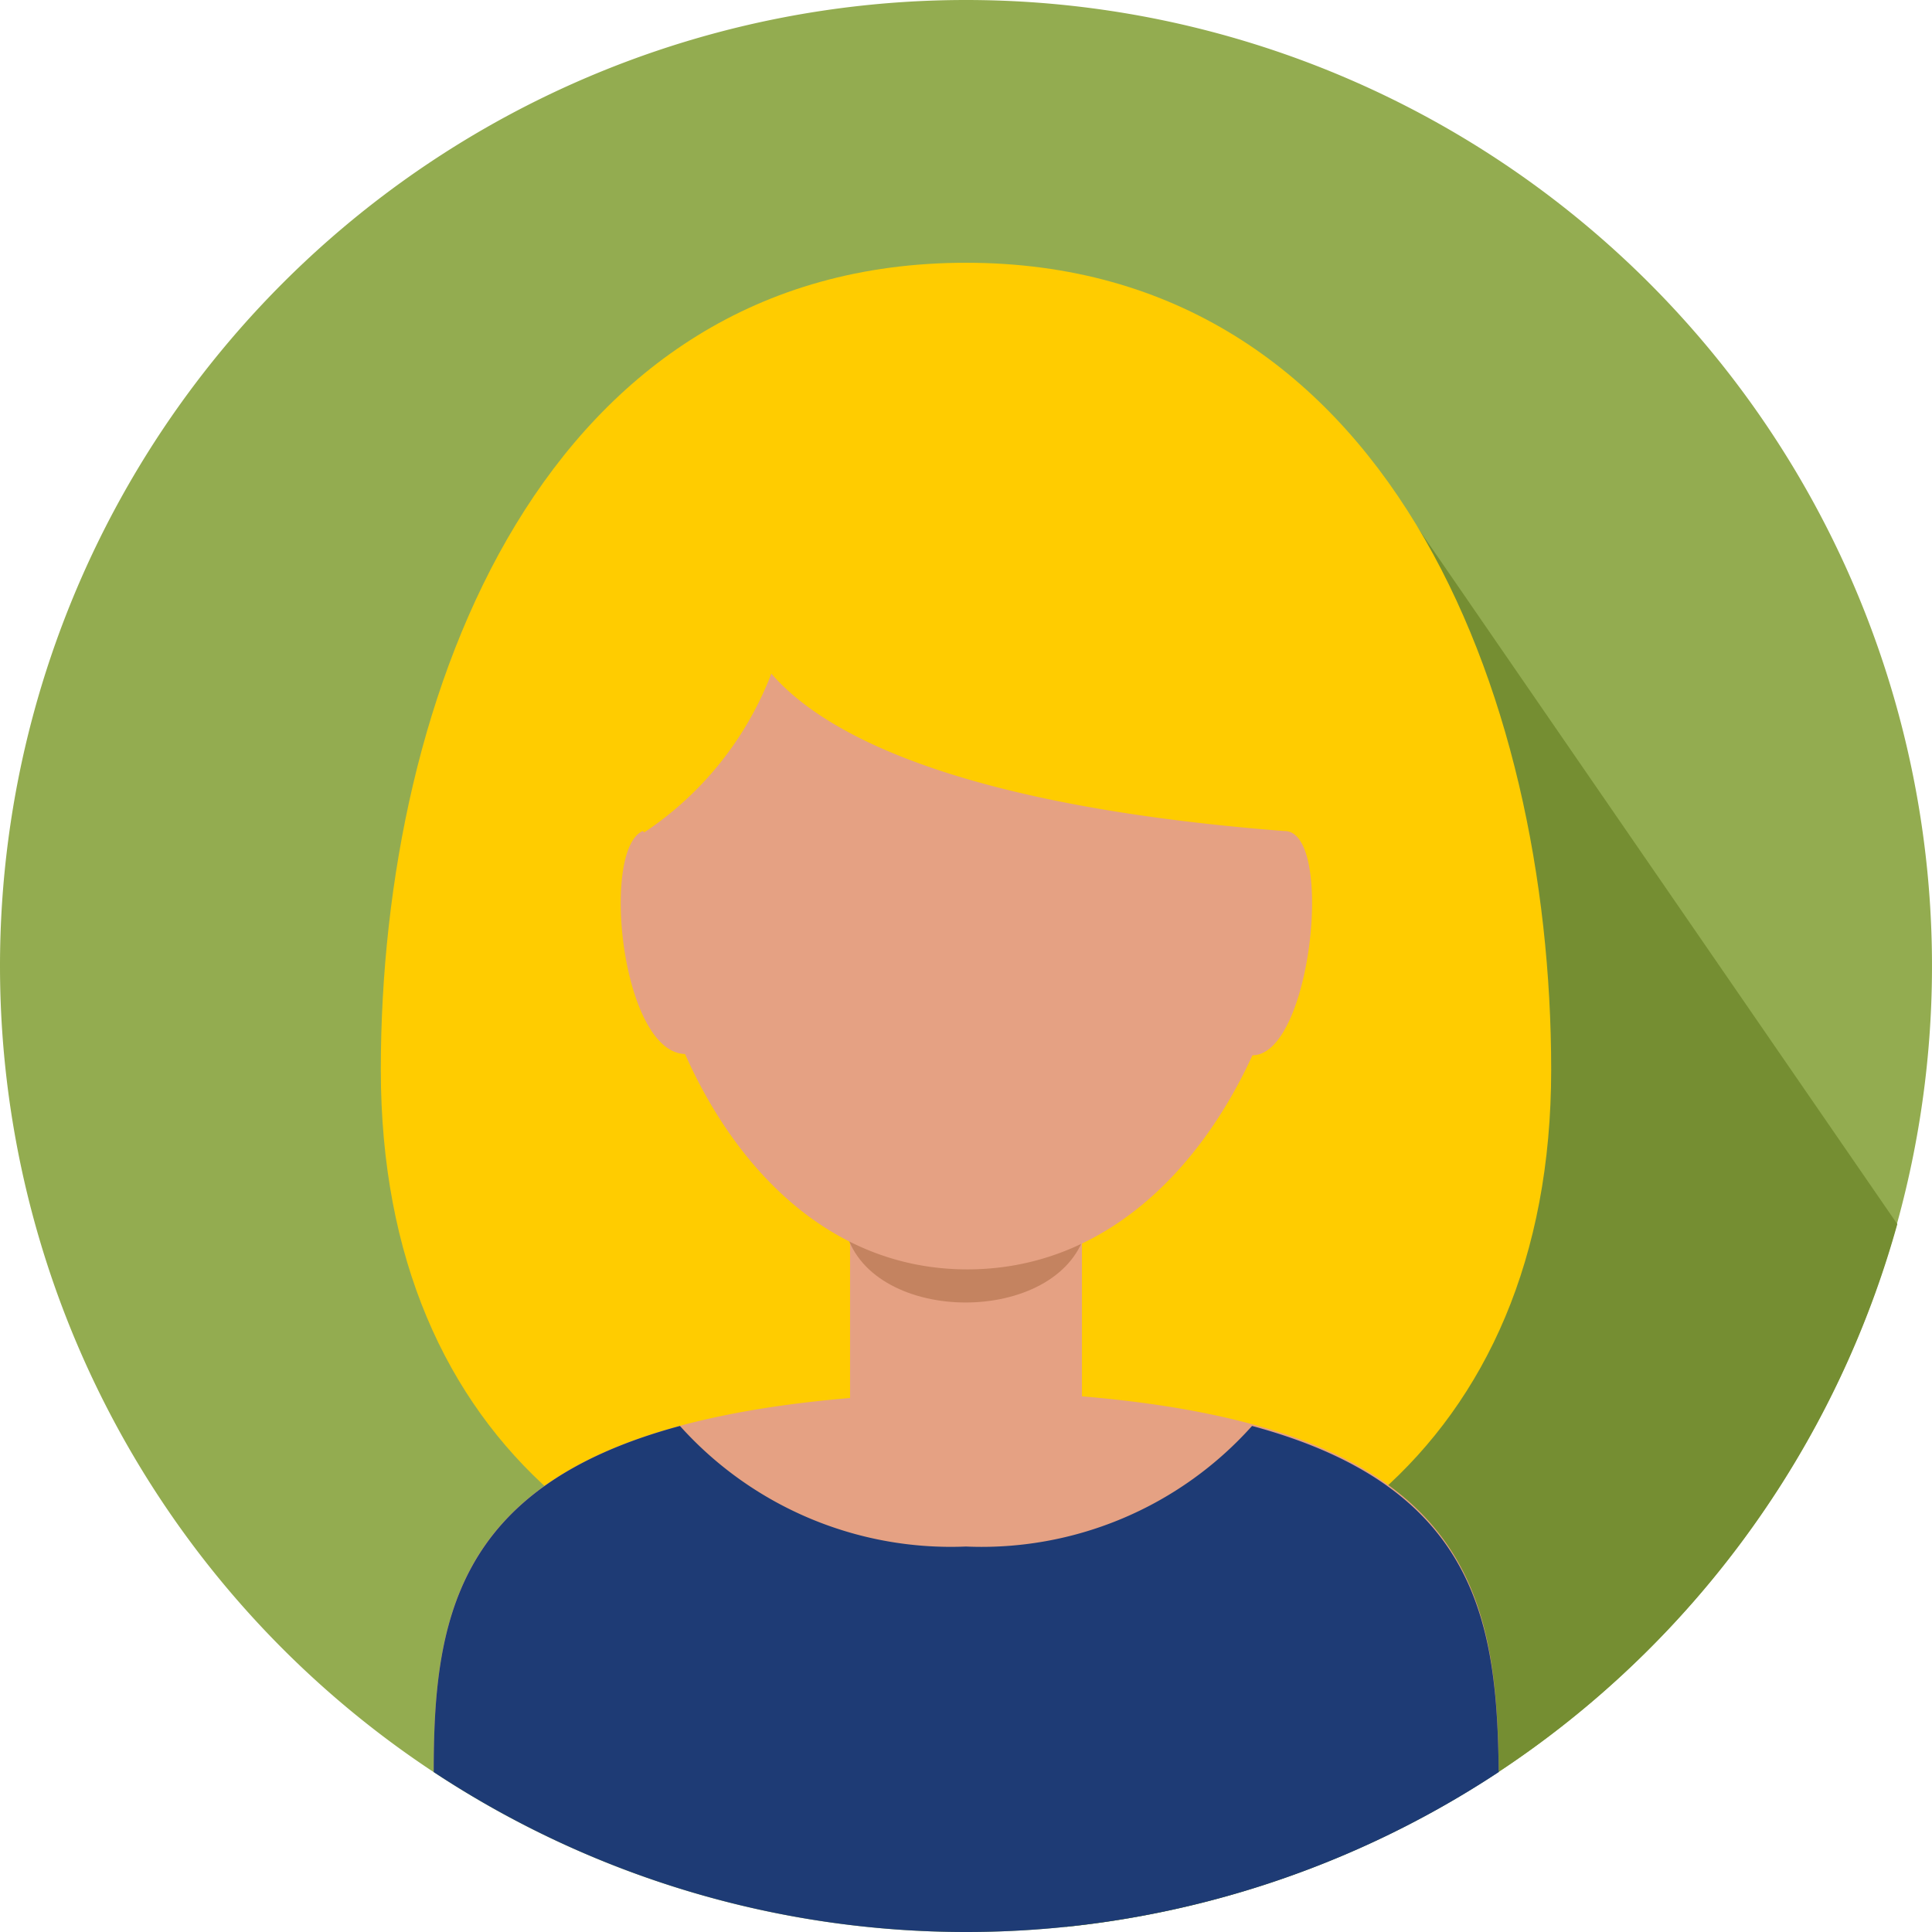
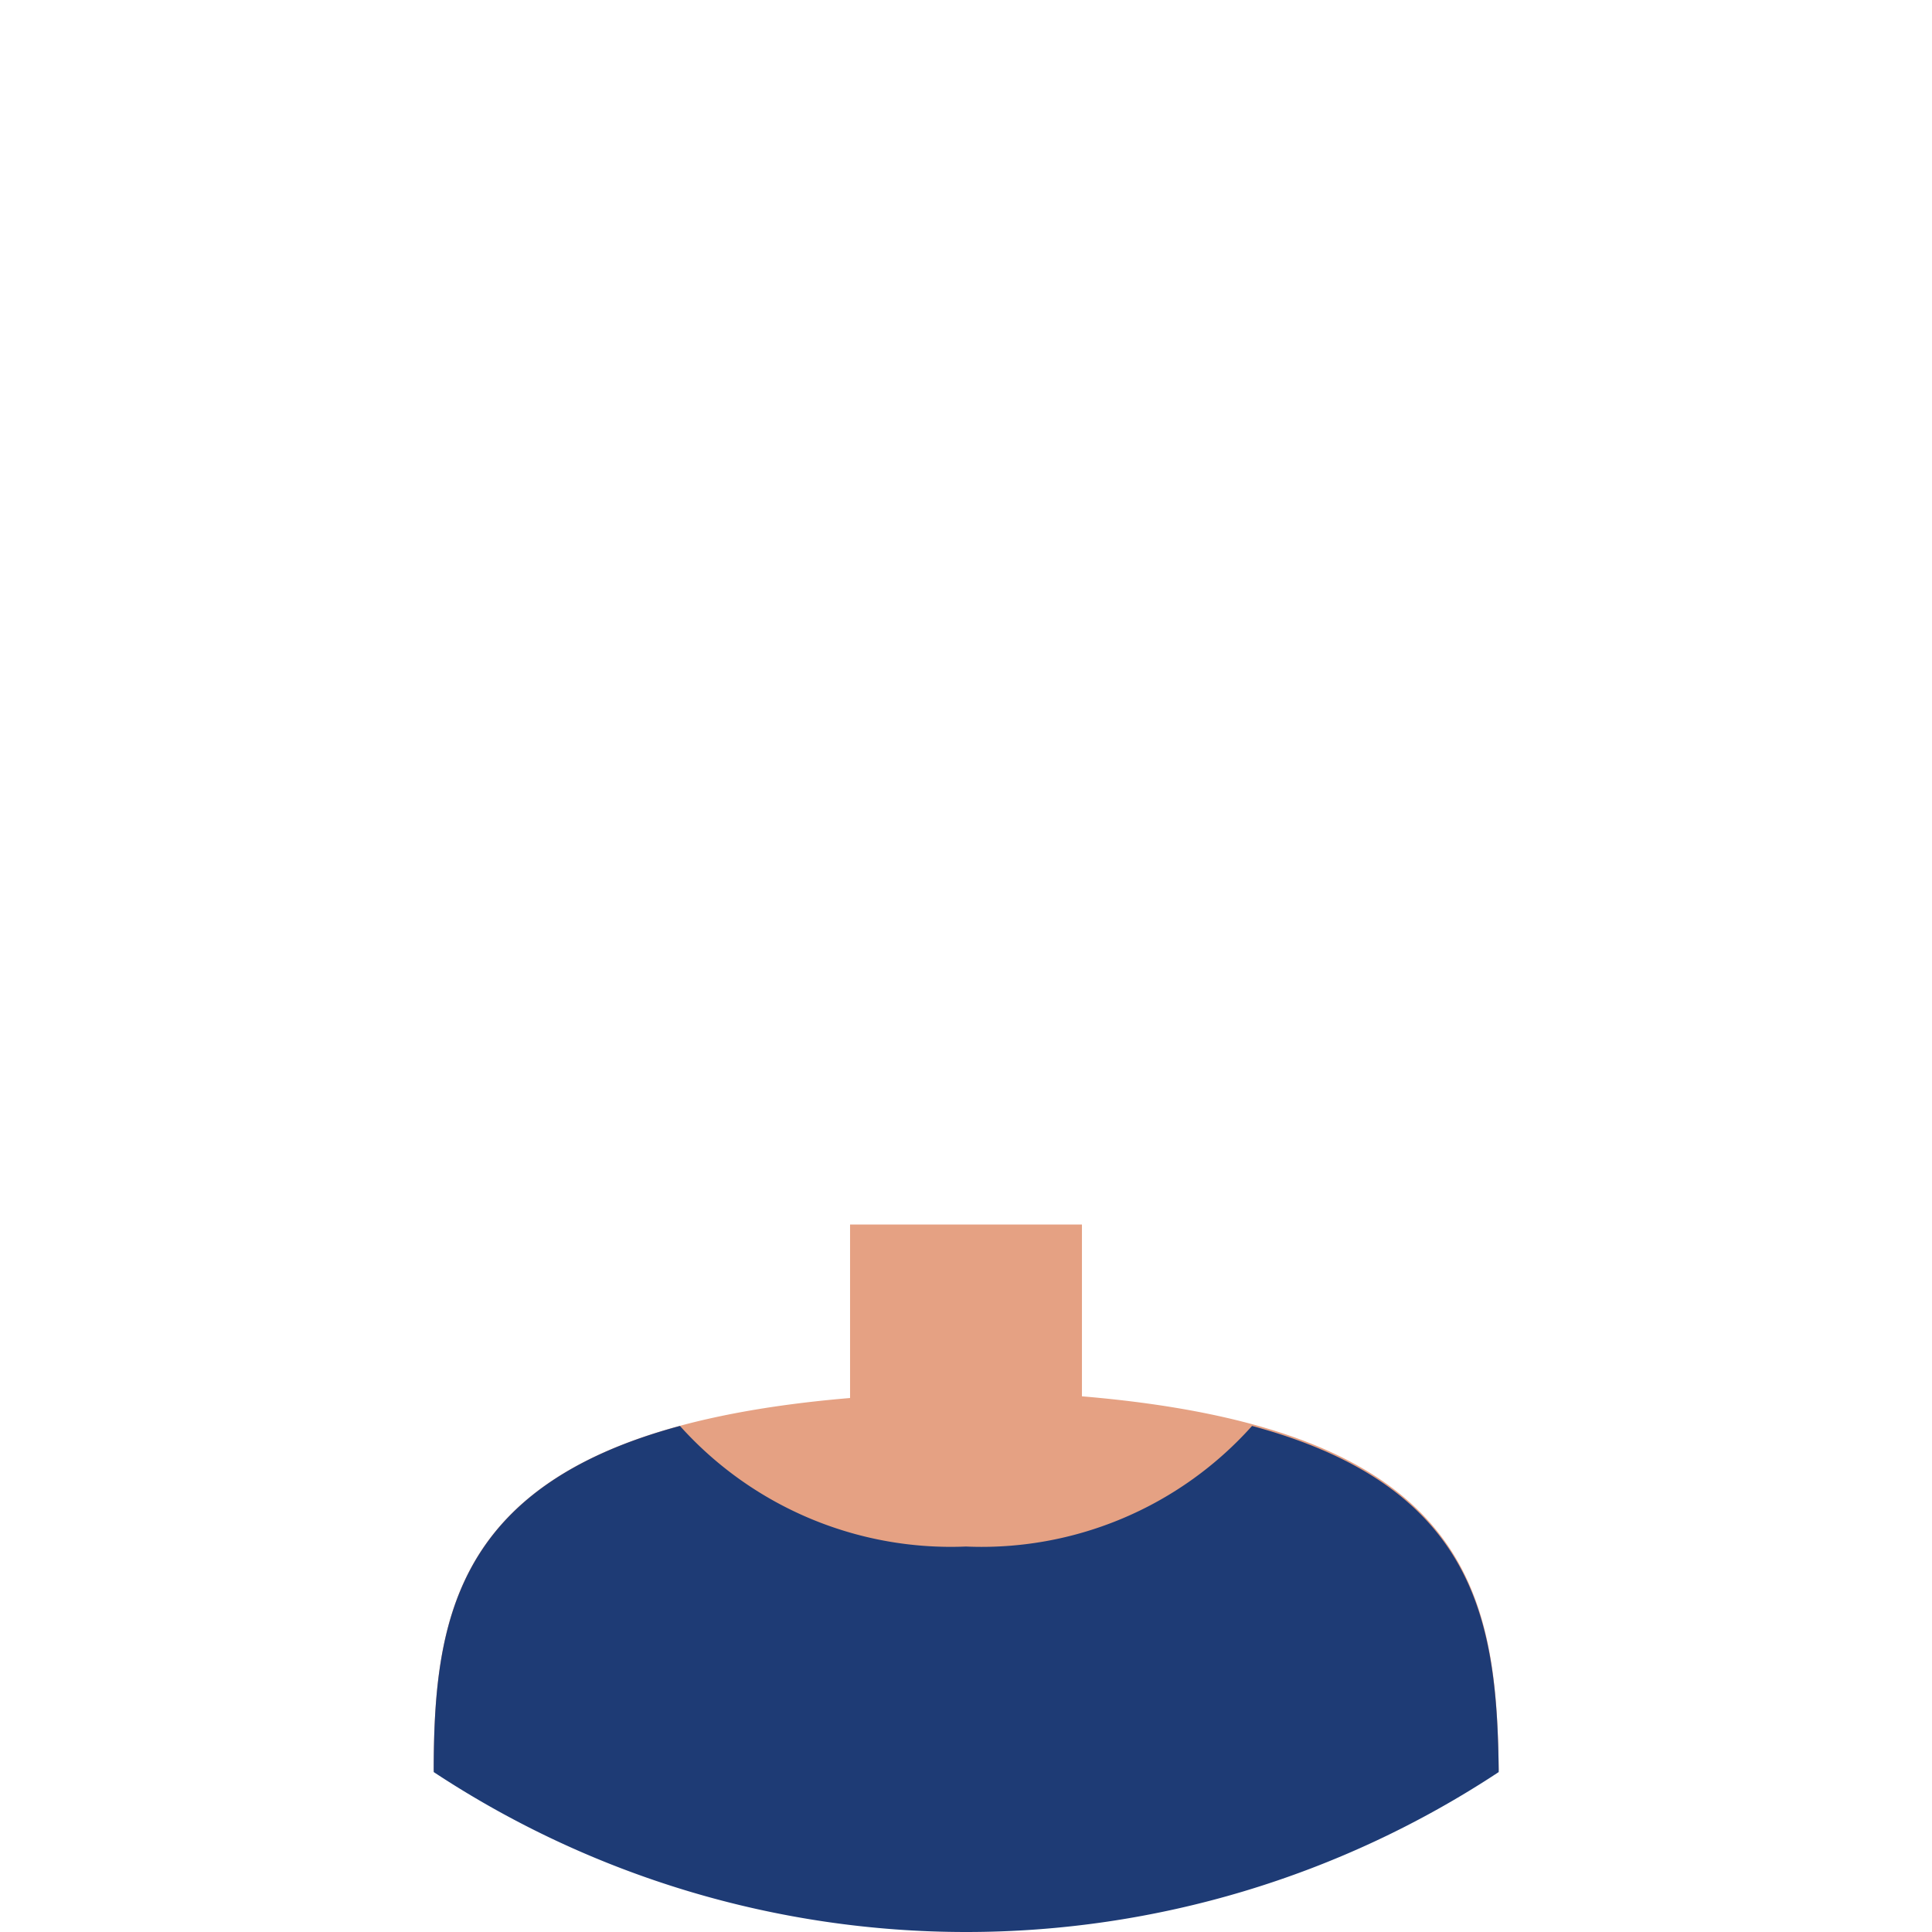
<svg xmlns="http://www.w3.org/2000/svg" viewBox="0 0 45.66 45.66">
  <defs>
    <style>.cls-1{fill:#93ac50;}.cls-1,.cls-2,.cls-3,.cls-4,.cls-5,.cls-6{fill-rule:evenodd;}.cls-2{fill:#758e32;}.cls-3{fill:#fc0;}.cls-4{fill:#e5a183;}.cls-5{fill:#c48360;}.cls-6{fill:#1e3b75;}</style>
  </defs>
  <title>Asset 108</title>
  <g id="Layer_2" data-name="Layer 2">
    <g id="Layer_2-2" data-name="Layer 2">
-       <path class="cls-1" d="M22.83,0A22.83,22.83,0,1,1,0,22.83,22.83,22.83,0,0,1,22.83,0Z" />
-       <path class="cls-2" d="M24.74,16.61l8.31-4.8L44.84,28.93A22.86,22.86,0,0,1,25.19,45.54l-.45-28.93Z" />
-       <path class="cls-3" d="M22.83,6.21c9.93,0,13.83,10.14,13.83,19.07s-6.19,13.3-13.83,13.3S9,34.22,9,25.28,12.9,6.21,22.83,6.21Z" />
      <path class="cls-4" d="M10.25,41.88c0-4.25.69-8.07,9.84-8.84v-4.1h5.48V33c9.15.77,9.8,4.59,9.85,8.84a22.84,22.84,0,0,1-25.17,0Z" />
-       <path class="cls-5" d="M25.66,29.14H20c.64,2.19,5,2.19,5.65,0Z" />
-       <path class="cls-4" d="M15.19,19.64c-1,.44-.5,5.23,1,5.27C17.4,27.64,19.64,30,22.86,30s5.49-2.33,6.74-5.06c1.4,0,1.95-5.33.75-5.3-7.21-.56-10.72-2.1-12.12-3.72a7.91,7.91,0,0,1-3,3.75Z" />
      <path class="cls-6" d="M10.25,41.88c0-3.51.48-6.74,5.82-8.18a8.6,8.6,0,0,0,6.76,2.85,8.57,8.57,0,0,0,6.76-2.85c5.34,1.44,5.79,4.67,5.83,8.18a22.84,22.84,0,0,1-25.17,0Z" />
    </g>
  </g>
</svg>